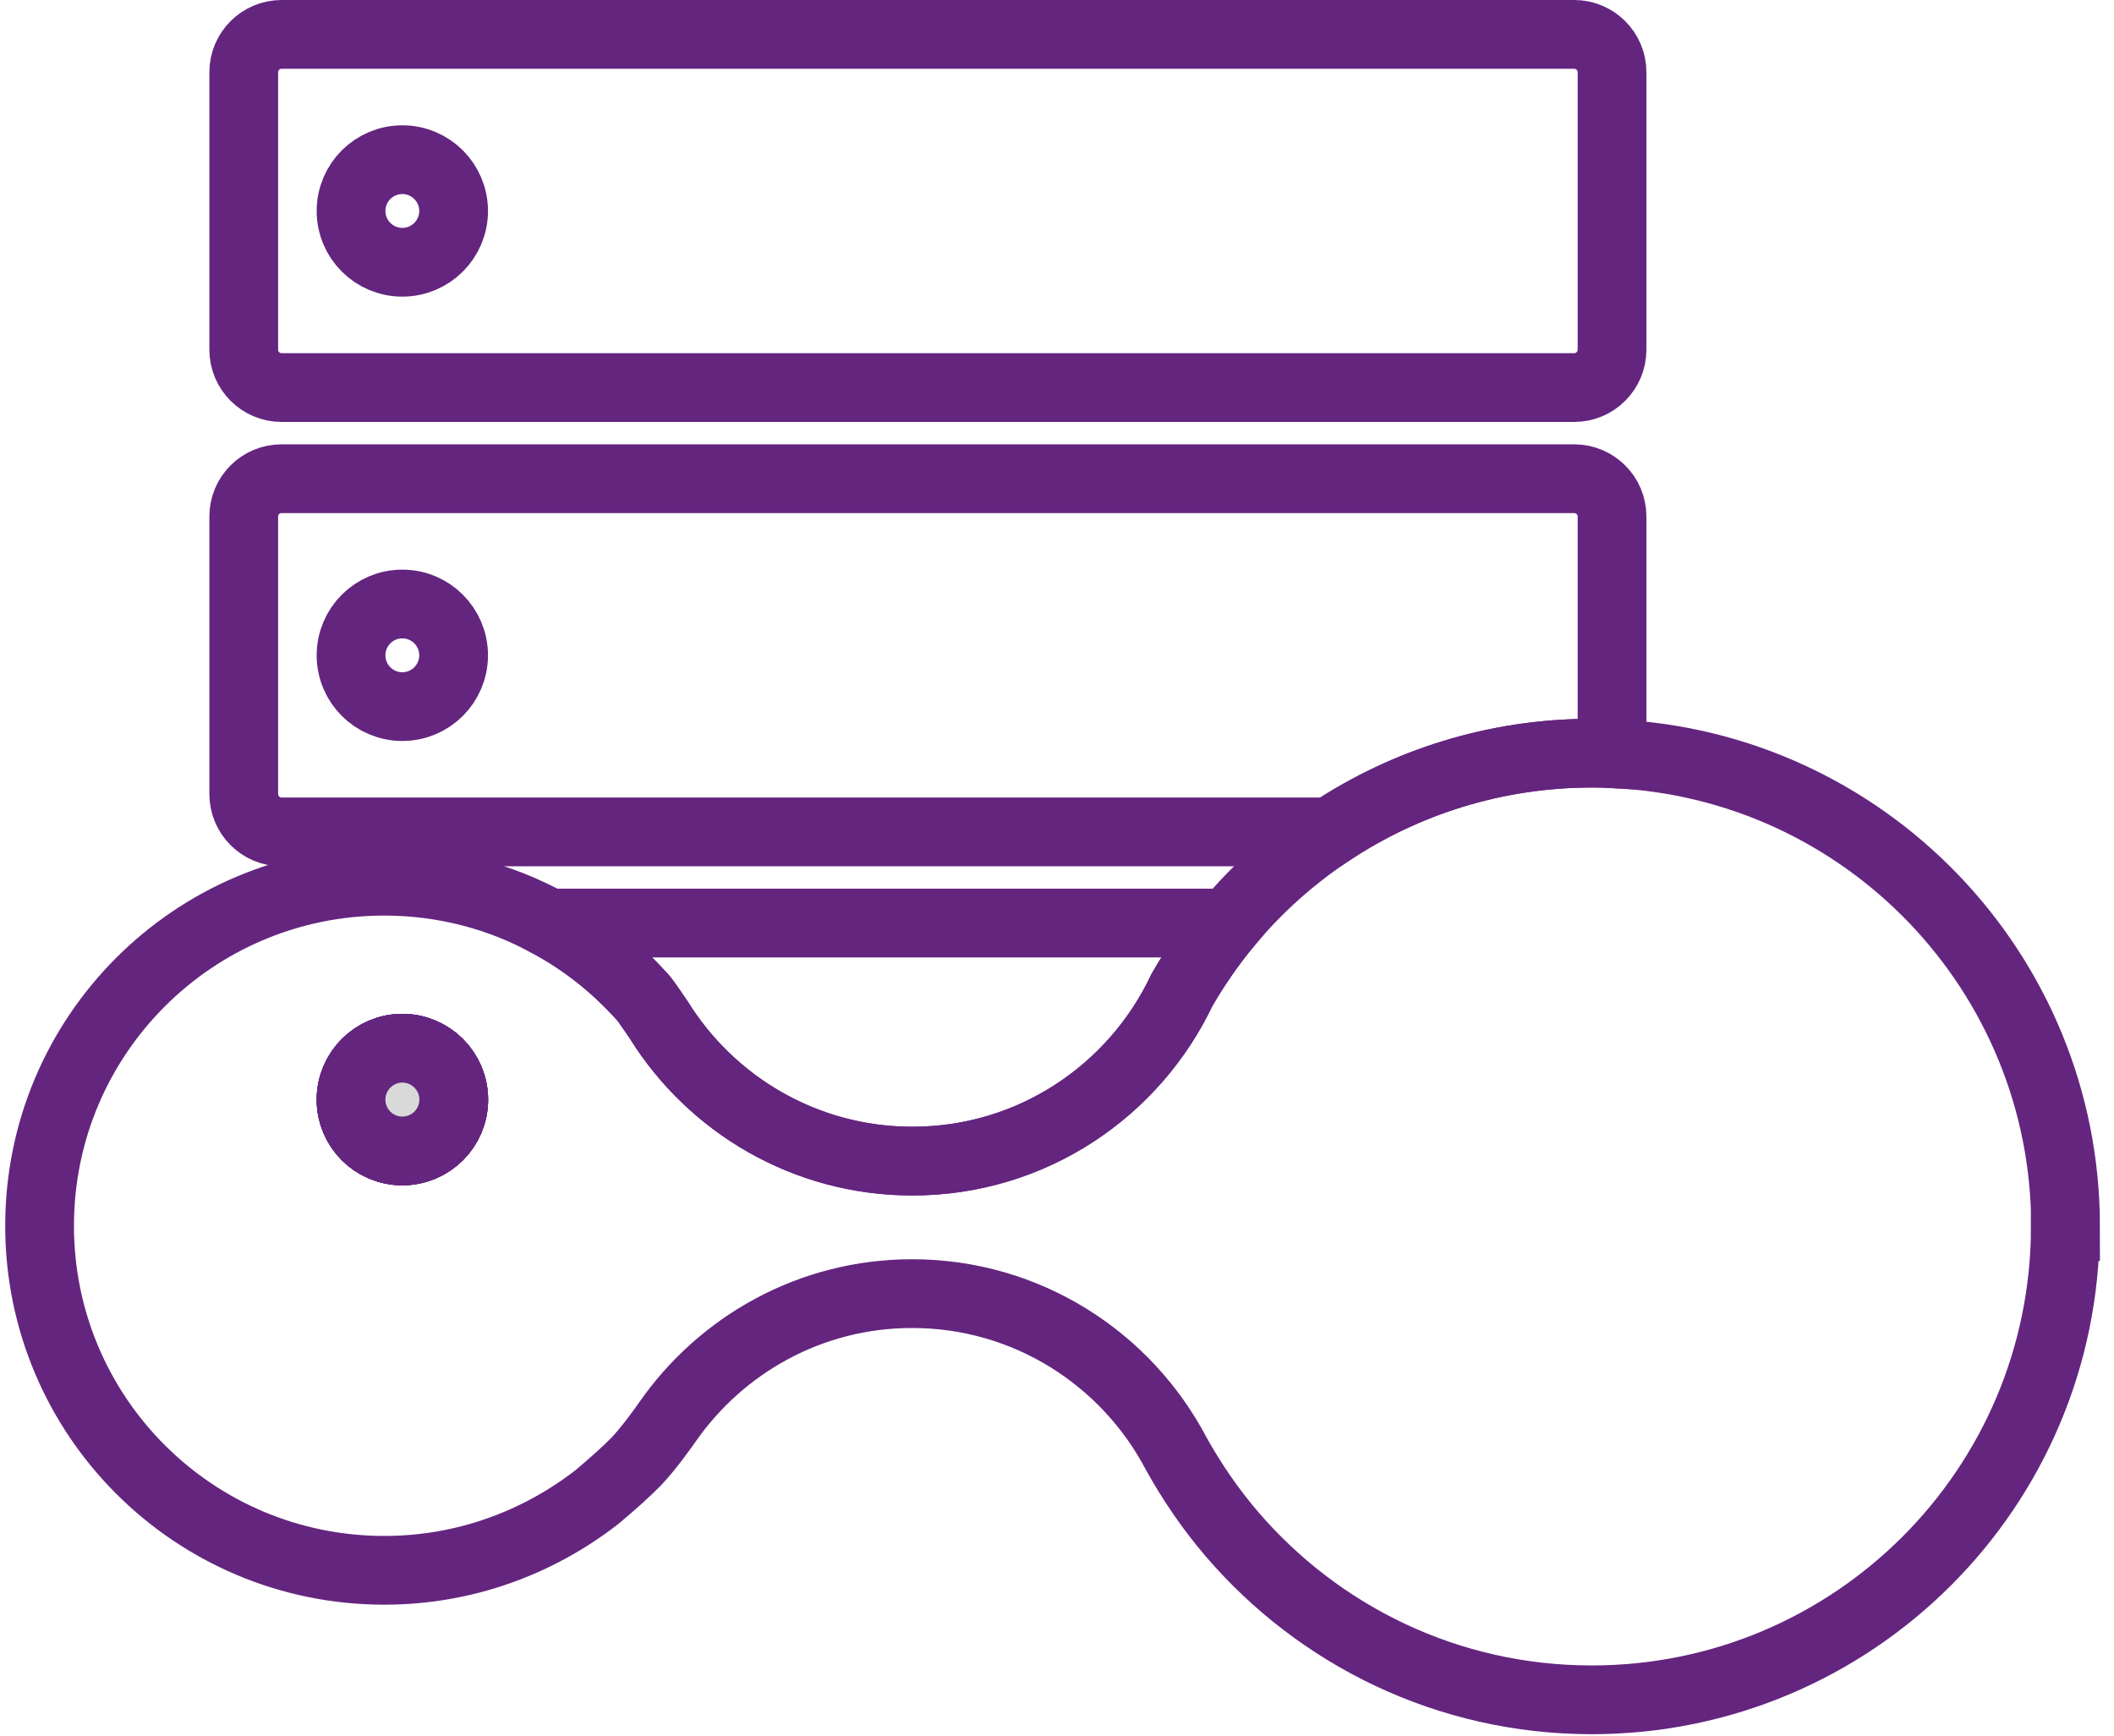
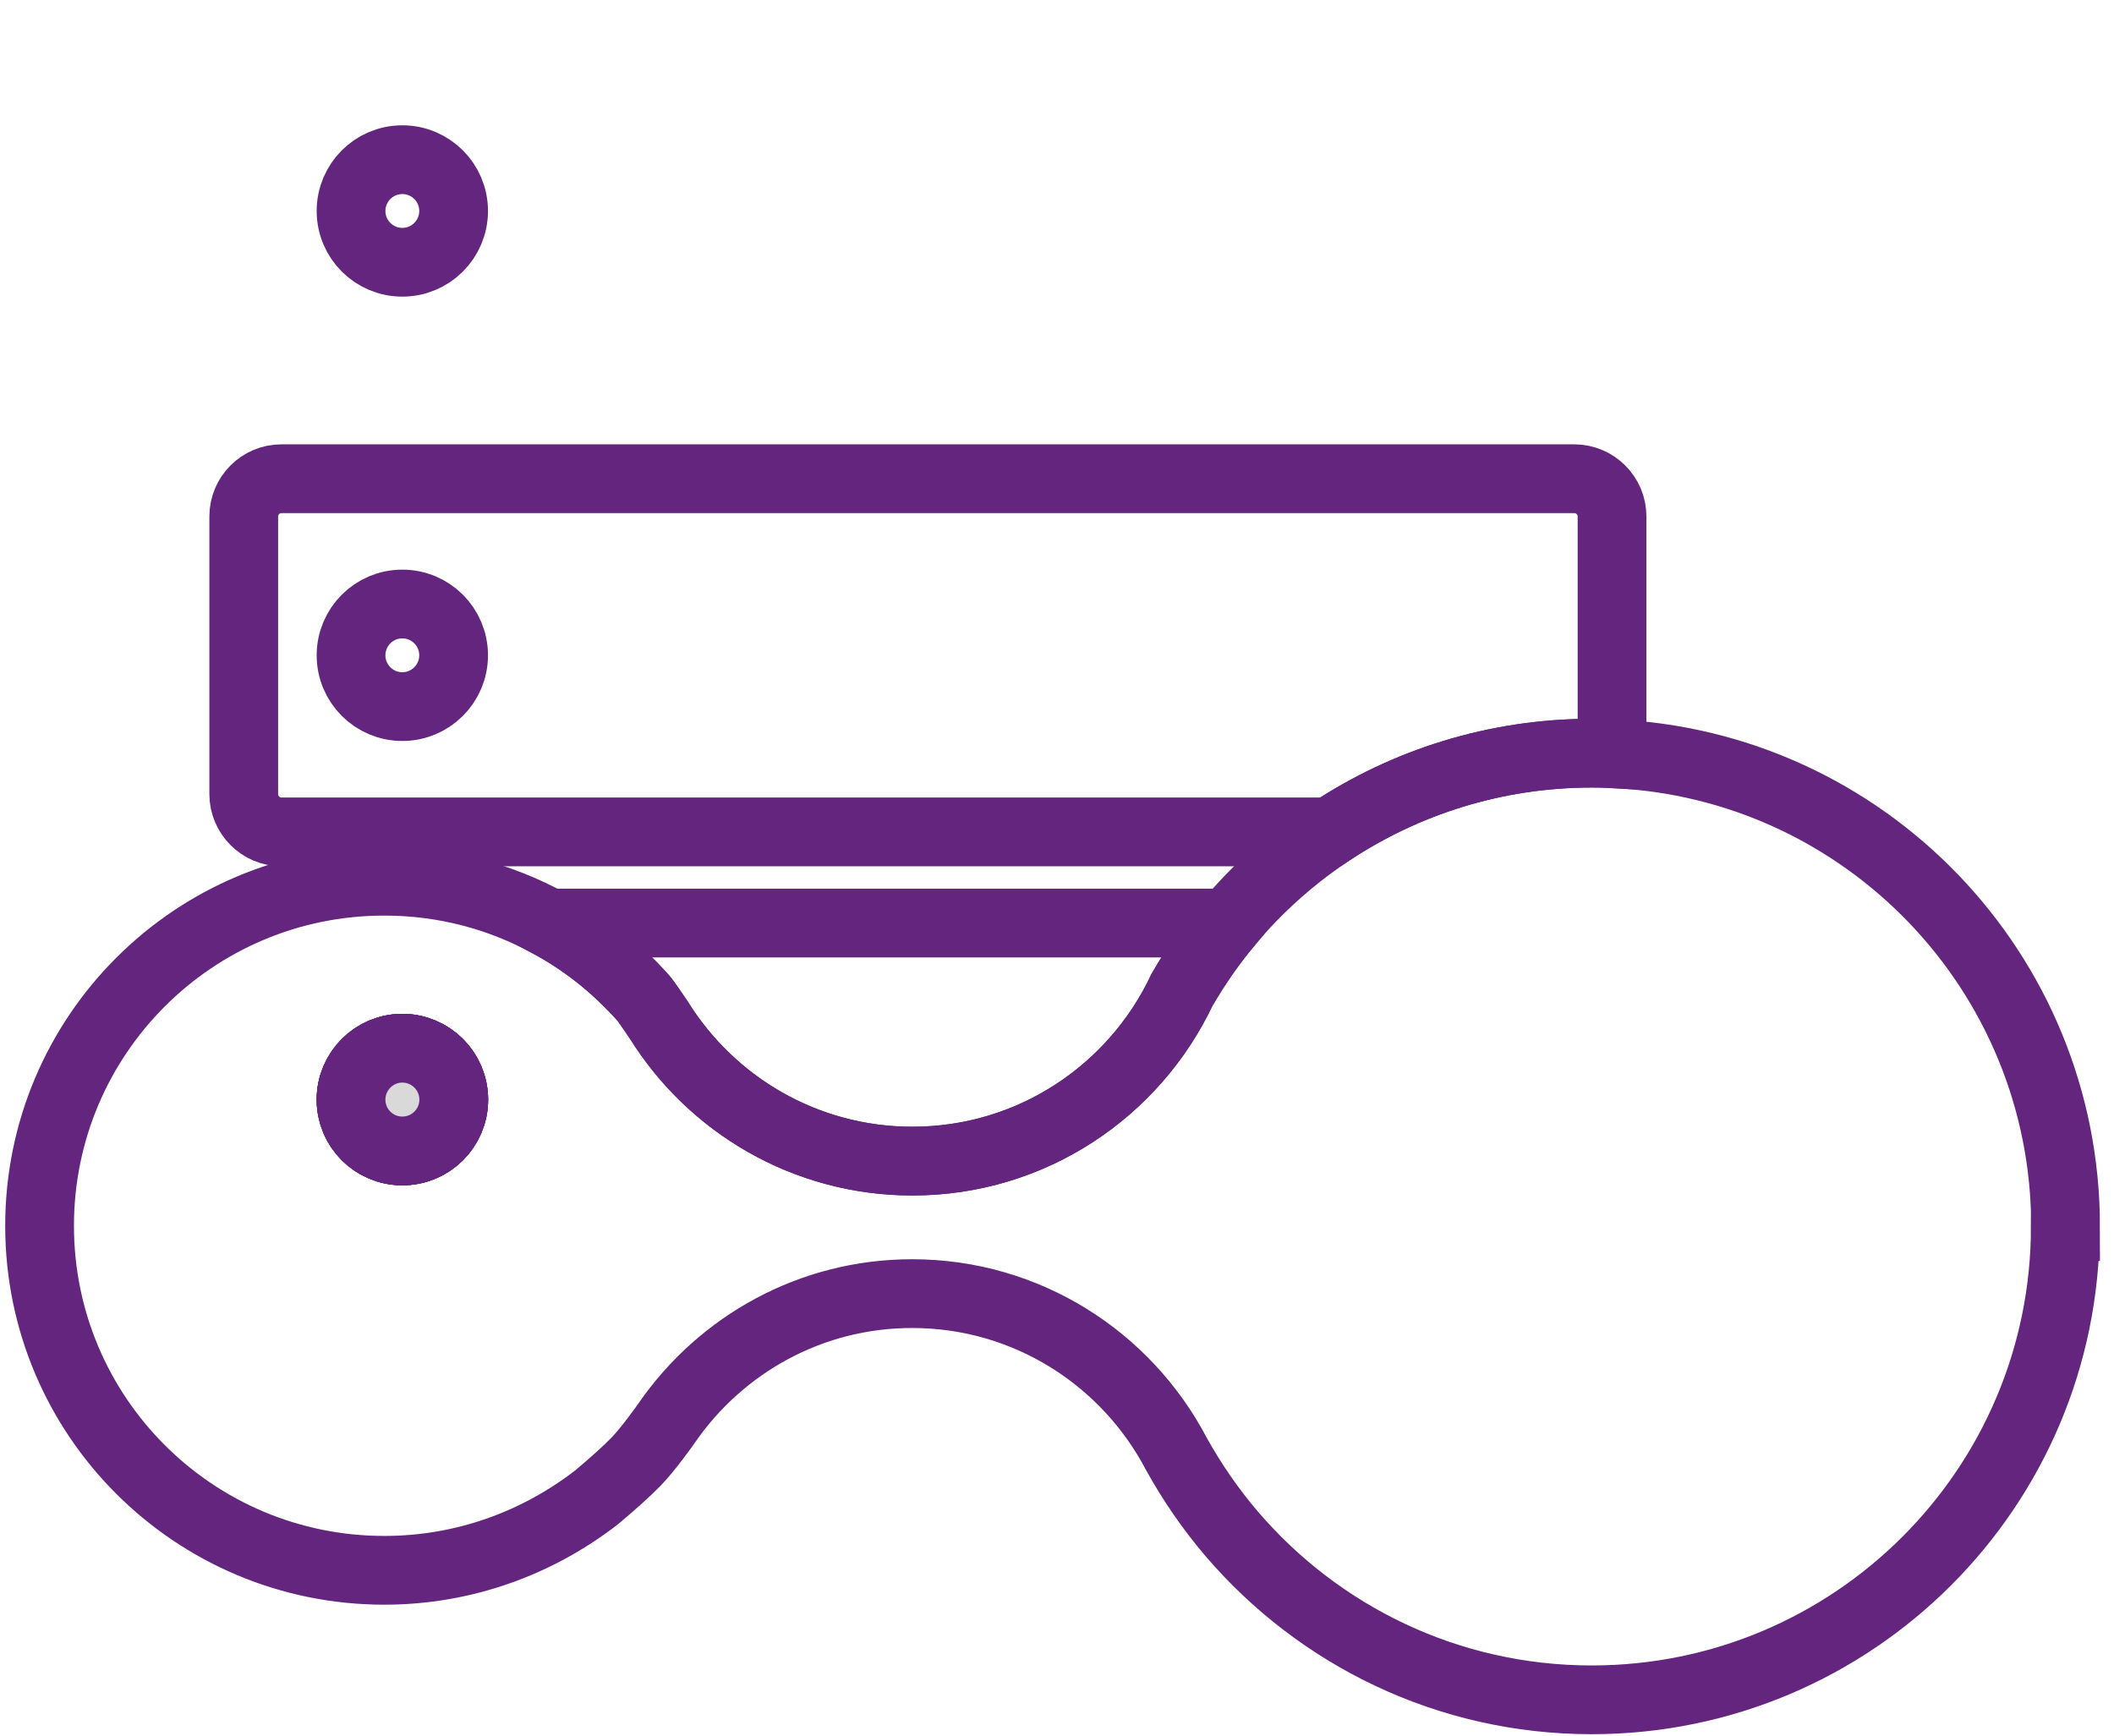
<svg xmlns="http://www.w3.org/2000/svg" width="123" height="101" viewBox="0 0 123 101" fill="none">
  <g id="Icon IT">
    <path id="Vector" d="M93.794 43.851C93.411 43.829 93.014 43.822 92.624 43.822C87.002 43.822 81.763 45.513 77.406 48.403C75.716 49.523 74.155 50.824 72.753 52.283C72.312 52.739 71.886 53.215 71.481 53.707C70.47 54.914 69.567 56.221 68.772 57.594C65.997 63.476 60.029 67.558 53.085 67.558C46.849 67.558 41.386 64.264 38.323 59.336C38.207 59.162 37.564 58.223 37.463 58.107C36.625 57.168 35.721 56.308 34.724 55.528C33.85 54.849 32.918 54.234 31.935 53.707C29.088 52.153 25.829 51.272 22.361 51.272C11.277 51.272 2.303 60.246 2.303 71.323C2.303 82.4 11.277 91.367 22.361 91.367C27.036 91.367 31.314 89.756 34.724 87.111C35.721 86.273 36.451 85.615 37.008 85.045C37.694 84.344 38.706 82.927 38.836 82.732C41.972 78.231 47.167 75.268 53.07 75.268C59.761 75.268 65.549 79.062 68.447 84.597C69.371 86.259 70.441 87.812 71.669 89.25C76.72 95.146 84.22 98.903 92.609 98.903C107.819 98.903 120.168 86.584 120.168 71.366H120.182C120.182 56.554 108.477 44.458 93.794 43.851ZM23.409 66.966C21.762 66.966 20.425 65.629 20.425 63.982C20.425 62.334 21.762 60.99 23.409 60.99C25.056 60.99 26.4 62.327 26.4 63.982C26.4 65.636 25.064 66.966 23.409 66.966Z" stroke="#64257F" stroke-width="4" stroke-miterlimit="10" />
    <path id="Vector_2" d="M26.4 63.982C26.4 65.629 25.064 66.966 23.409 66.966C21.754 66.966 20.425 65.629 20.425 63.982C20.425 62.334 21.762 60.99 23.409 60.99C25.056 60.99 26.4 62.327 26.4 63.982Z" stroke="#64257F" stroke-width="4" stroke-miterlimit="10" />
-     <path id="Vector_3" d="M91.591 2H16.386C15.169 2 14.182 2.987 14.182 4.204V20.346C14.182 21.563 15.169 22.55 16.386 22.55H91.591C92.808 22.55 93.794 21.563 93.794 20.346V4.204C93.794 2.987 92.808 2 91.591 2Z" stroke="#64257F" stroke-width="4" stroke-miterlimit="10" />
    <path id="Vector_4" d="M23.409 15.259C25.057 15.259 26.393 13.923 26.393 12.275C26.393 10.627 25.057 9.291 23.409 9.291C21.761 9.291 20.425 10.627 20.425 12.275C20.425 13.923 21.761 15.259 23.409 15.259Z" stroke="#64257F" stroke-width="4" stroke-miterlimit="10" />
    <path id="Vector_5" d="M93.794 30.05V43.851C93.412 43.829 93.014 43.822 92.624 43.822C87.002 43.822 81.764 45.513 77.407 48.403H16.378C15.165 48.403 14.182 47.413 14.182 46.199V30.05C14.182 28.836 15.165 27.853 16.378 27.853H91.591C92.805 27.853 93.794 28.836 93.794 30.05Z" stroke="#64257F" stroke-width="4" stroke-miterlimit="10" />
    <path id="Vector_6" d="M23.409 41.113C25.057 41.113 26.393 39.776 26.393 38.128C26.393 36.48 25.057 35.144 23.409 35.144C21.761 35.144 20.425 36.48 20.425 38.128C20.425 39.776 21.761 41.113 23.409 41.113Z" stroke="#64257F" stroke-width="4" stroke-miterlimit="10" />
    <path id="Vector_7" d="M26.4 63.982C26.4 65.629 25.064 66.966 23.409 66.966C21.754 66.966 20.425 65.629 20.425 63.982C20.425 62.334 21.762 60.99 23.409 60.99C25.056 60.99 26.4 62.327 26.4 63.982Z" stroke="#64257F" stroke-width="4" stroke-miterlimit="10" />
    <path id="Vector_8" d="M71.481 53.707C70.47 54.914 69.567 56.221 68.772 57.594C65.997 63.476 60.029 67.558 53.085 67.558C46.849 67.558 41.386 64.264 38.323 59.336C38.207 59.162 37.564 58.223 37.463 58.107C36.625 57.168 35.722 56.308 34.724 55.528C33.85 54.849 32.918 54.234 31.935 53.707H71.481Z" stroke="#64257F" stroke-width="4" stroke-miterlimit="10" />
    <path id="Vector_9" d="M26.4 63.982C26.4 65.629 25.064 66.966 23.409 66.966C21.754 66.966 20.425 65.629 20.425 63.982C20.425 62.334 21.762 60.99 23.409 60.99C25.056 60.99 26.4 62.327 26.4 63.982Z" fill="#D9D9D9" stroke="#64257F" stroke-width="4" stroke-miterlimit="10" />
  </g>
</svg>